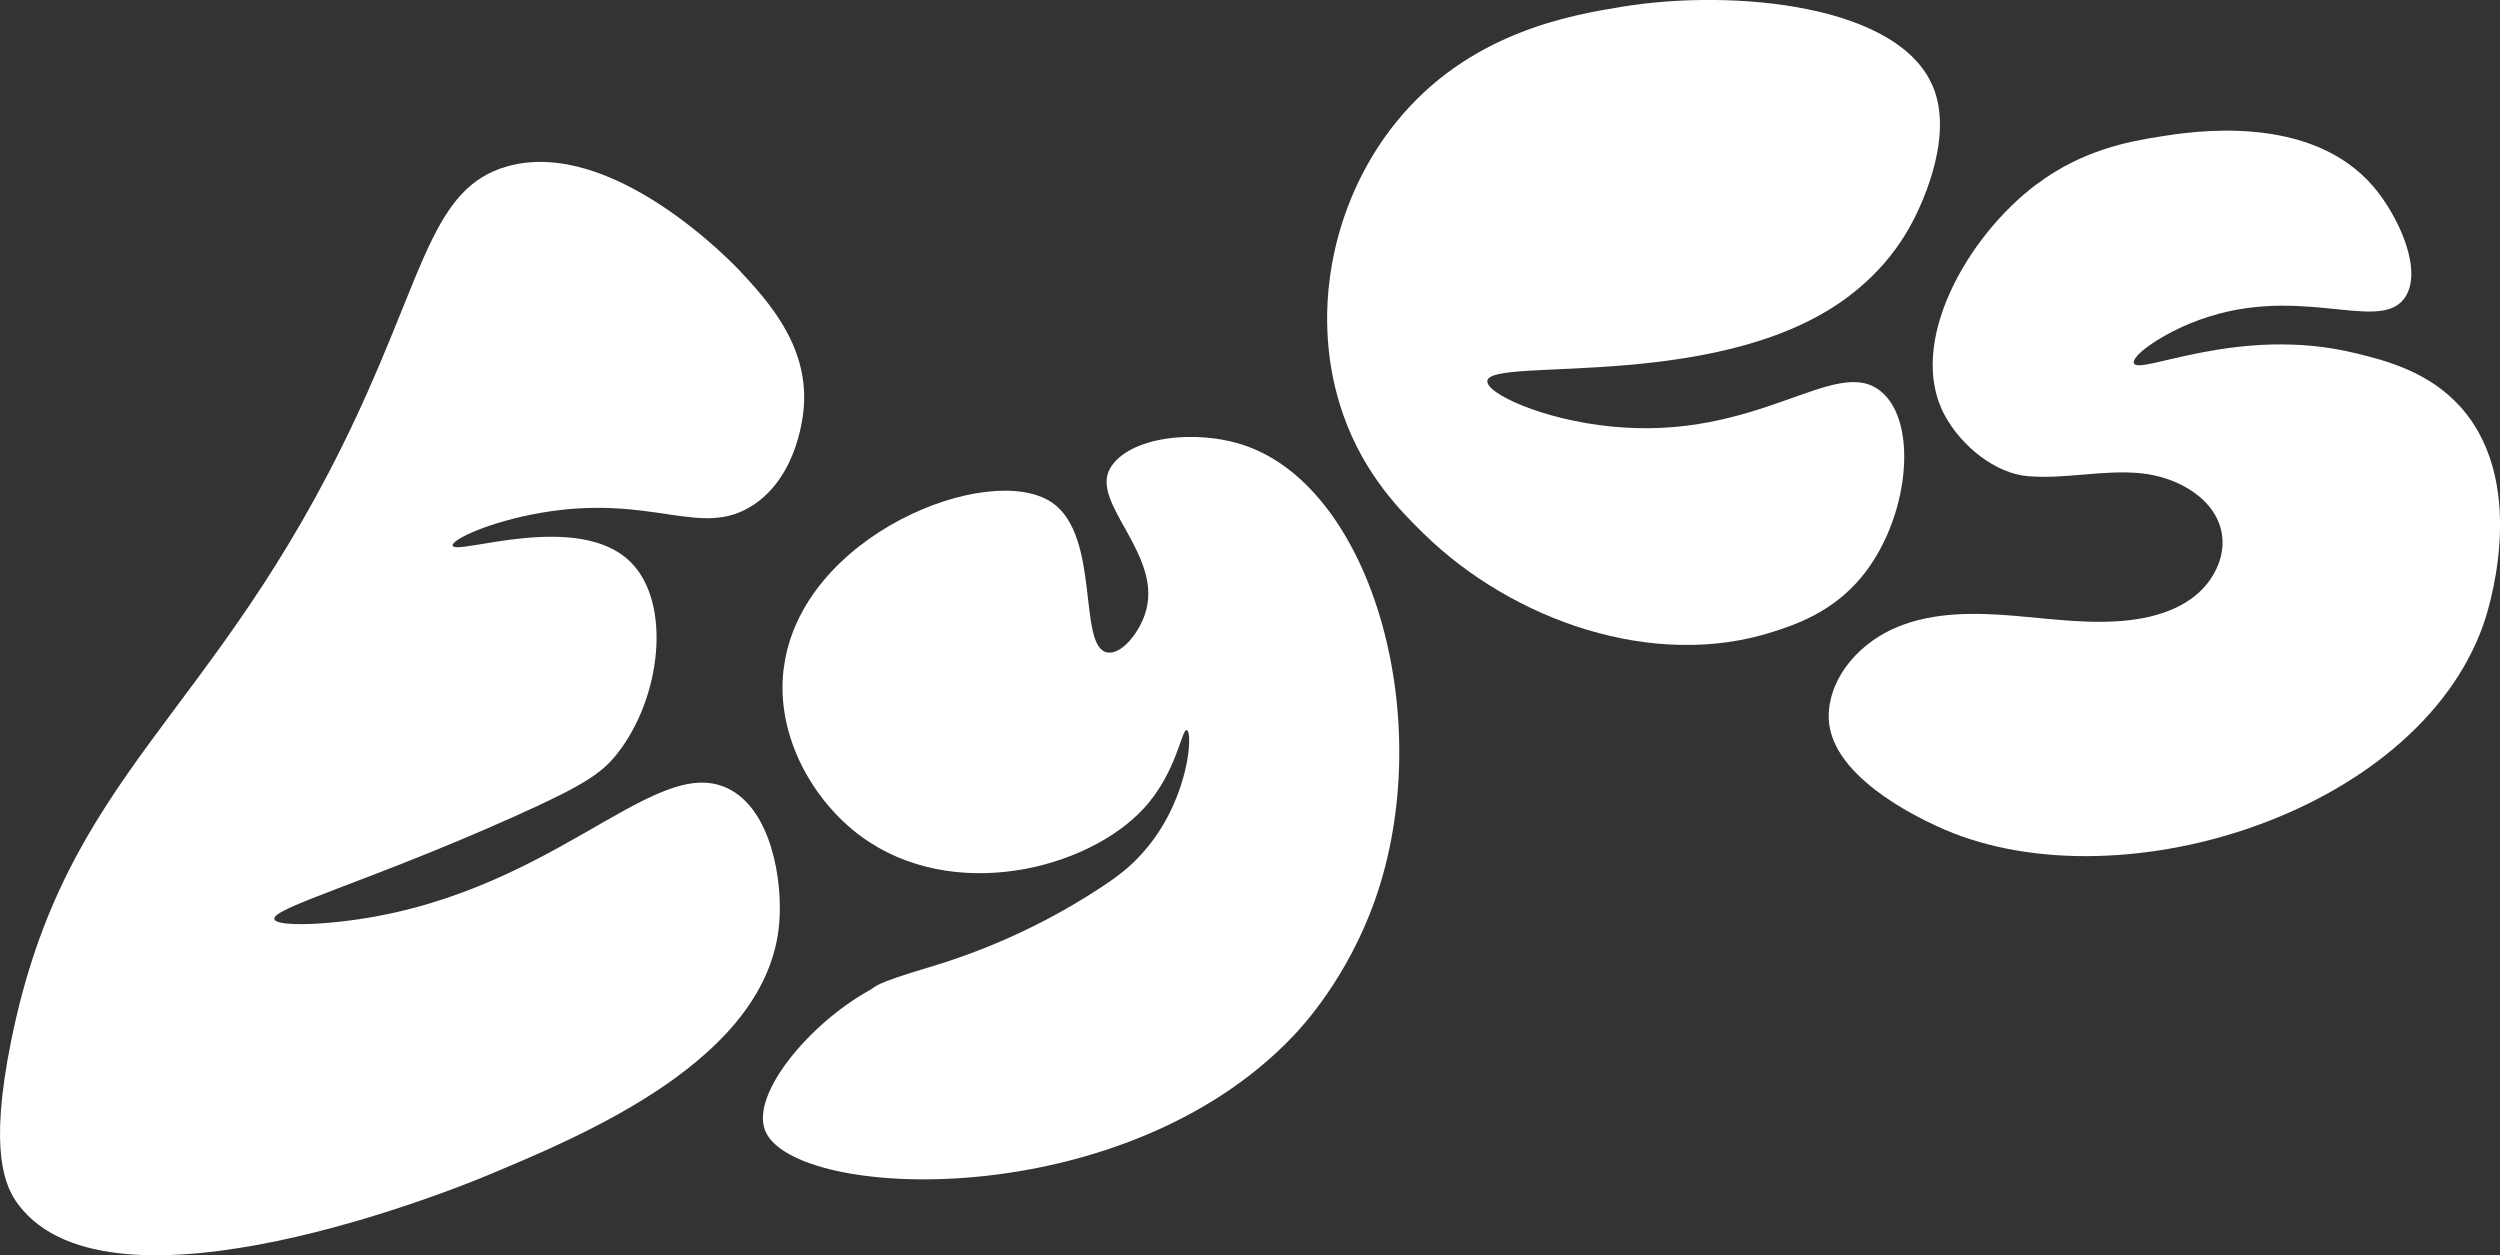
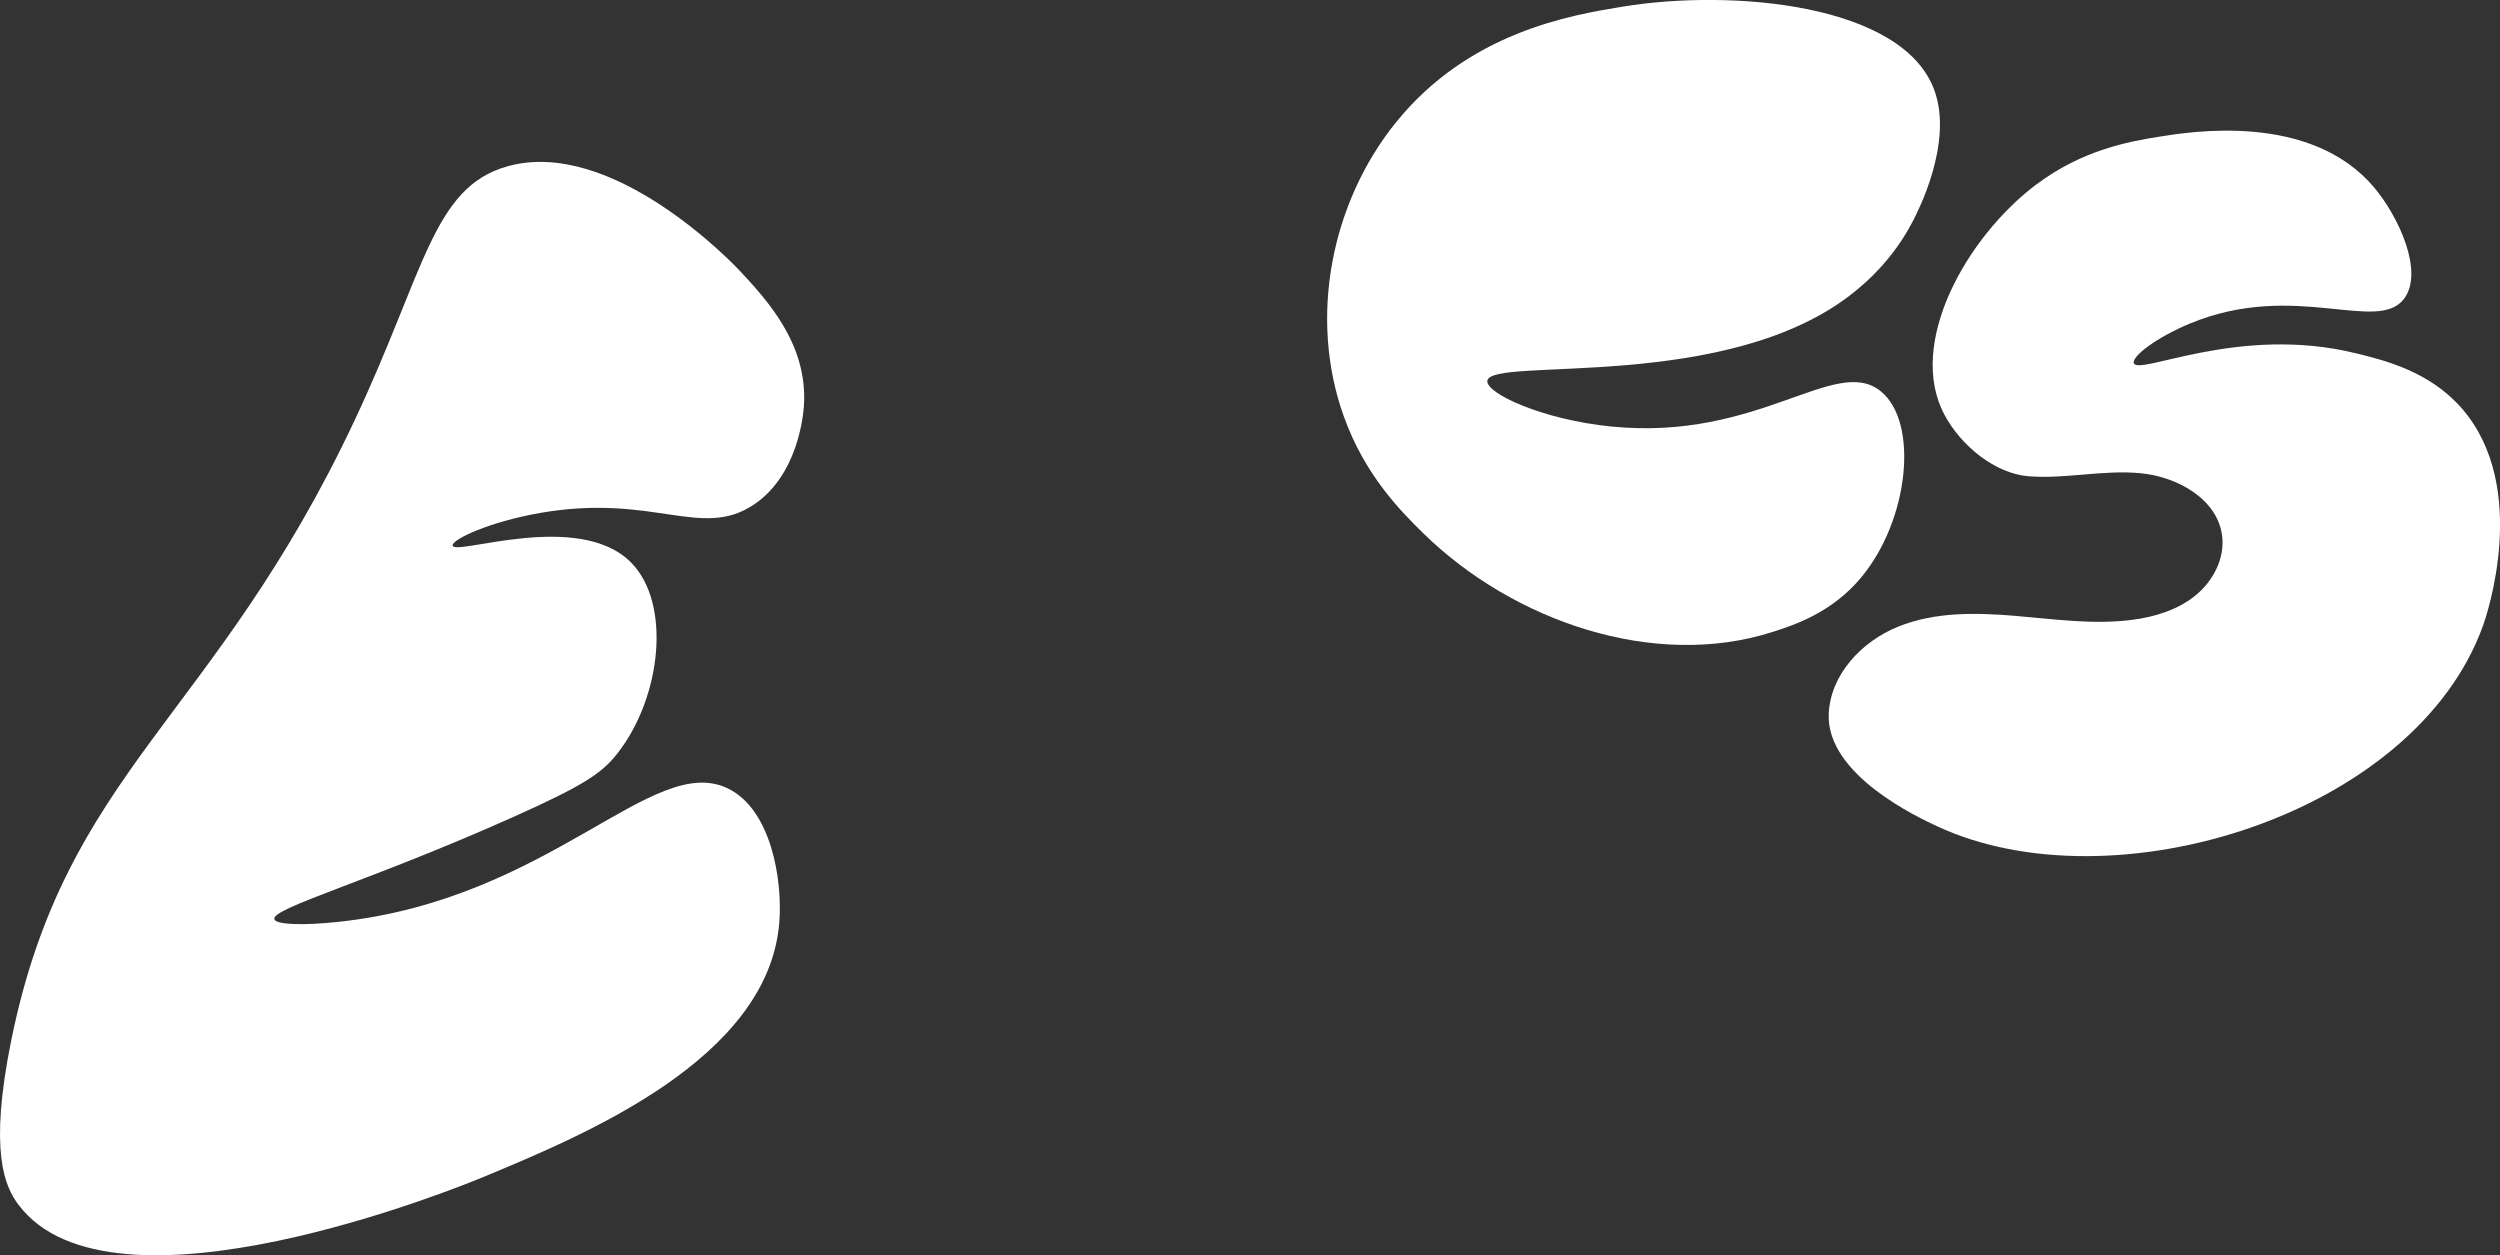
<svg xmlns="http://www.w3.org/2000/svg" id="Layer_2" viewBox="0 0 221.37 111.15">
  <rect x="0" y="0" width="221.37" height="111.15" fill="#333333" stroke="none" />
  <defs>
    <style>.cls-1{fill:#fff;}</style>
  </defs>
  <g id="Layer_1-2">
    <path class="cls-1" d="M31.41,37.2C18.93,63.74,5.86,68.21,1,92.1c-2.02,9.94-.54,13,.63,14.57,8.25,10.99,39.09-1.58,41.25-2.48,8.88-3.7,25.1-10.4,26.12-22.44.32-3.81-.71-10.11-4.58-11.95-6.67-3.18-15.65,9.82-34.47,11.83-3.1.33-5.56.26-5.66-.25-.2-.99,8.37-3.32,21.12-9.02,6.35-2.84,7.92-3.91,9.31-5.71,3.83-4.93,4.76-13.21,1.15-16.85-4.63-4.66-15.6-.55-15.79-1.49-.1-.53,3.26-2.12,7.86-2.91,9.91-1.69,14.1,2.33,18.71-.65,4.09-2.65,4.5-8.22,4.54-8.9.32-5.41-3.28-9.29-5.69-11.88-.51-.54-11.29-11.89-20.61-9.23-6.57,1.87-7.27,9.26-13.48,22.46Z" />
-     <path class="cls-1" d="M69.39,59.21c-.74,6.04,2.68,11.77,6.83,14.83,8.1,5.97,20.06,2.97,25.06-2.46,2.93-3.18,3.35-7.07,3.81-6.93.55.16.22,5.76-3.37,10.23-1.18,1.46-2.23,2.36-3.89,3.47-4.74,3.17-9.99,5.64-15.5,7.28-5.18,1.54-4.71,1.72-5.31,2.04-5.3,2.92-10.59,9.22-9.26,12.46,2.53,6.19,31.64,7.48,46.73-8.37.84-.88,4.81-5.15,7.25-12.03,5.58-15.77-.13-36.29-11.42-40.25-4.43-1.55-10.41-.8-12.02,1.99-1.81,3.13,4.89,7.78,3.06,12.99-.6,1.7-2.08,3.5-3.28,3.32-2.7-.4-.58-10.31-4.93-13.28-5.49-3.74-22.3,2.84-23.75,14.7Z" />
    <path class="cls-1" d="M142.7,37.77c13.08,1.3,19.81-6.37,23.83-3.13,3.41,2.75,2.51,11.44-1.75,16.52-2.57,3.07-5.82,4.16-7.8,4.79-10.52,3.38-23.01-.96-30.93-8.71-1.99-1.95-5.19-5.14-7.07-10.4-3.11-8.7-1.13-18.85,4.61-25.98,6.47-8.03,15.51-9.52,20.08-10.27,9.69-1.59,24.85-.27,27.62,7.42,1.68,4.65-1.48,10.74-1.91,11.57-1.79,3.45-4.19,5.46-5.1,6.2-11.14,9.11-32.29,5.73-32.58,7.94-.14,1.1,4.85,3.44,11,4.05Z" />
    <path class="cls-1" d="M180.3,16.34c-6.17,4.65-11.5,14.1-8.11,20.41,1.49,2.77,4.51,5.19,7.42,5.42,3.3.26,6.61-.58,9.9-.27,3.29.3,6.87,2.3,7.26,5.58.24,1.99-.82,4-2.38,5.26-1.56,1.26-3.56,1.88-5.55,2.14-3.46.46-6.96-.06-10.44-.35-3.48-.29-7.09-.35-10.32.96-3.24,1.3-6.02,4.27-6.15,7.75-.2,5.39,7.98,9.17,9.59,9.92,15.56,7.27,42.36-.99,48.36-17.8.28-.77,4.17-12.16-1.85-19.15-2.86-3.32-6.88-4.31-9.43-4.93-10.33-2.54-19.23,2.01-19.65.88-.22-.59,2.04-2.3,4.96-3.51,9.27-3.84,16.59.93,18.96-2.19,1.77-2.33-.4-7.2-2.67-9.89-5.63-6.64-16.22-4.92-19.11-4.45-2.54.41-6.69,1.14-10.78,4.22Z" />
  </g>
</svg>